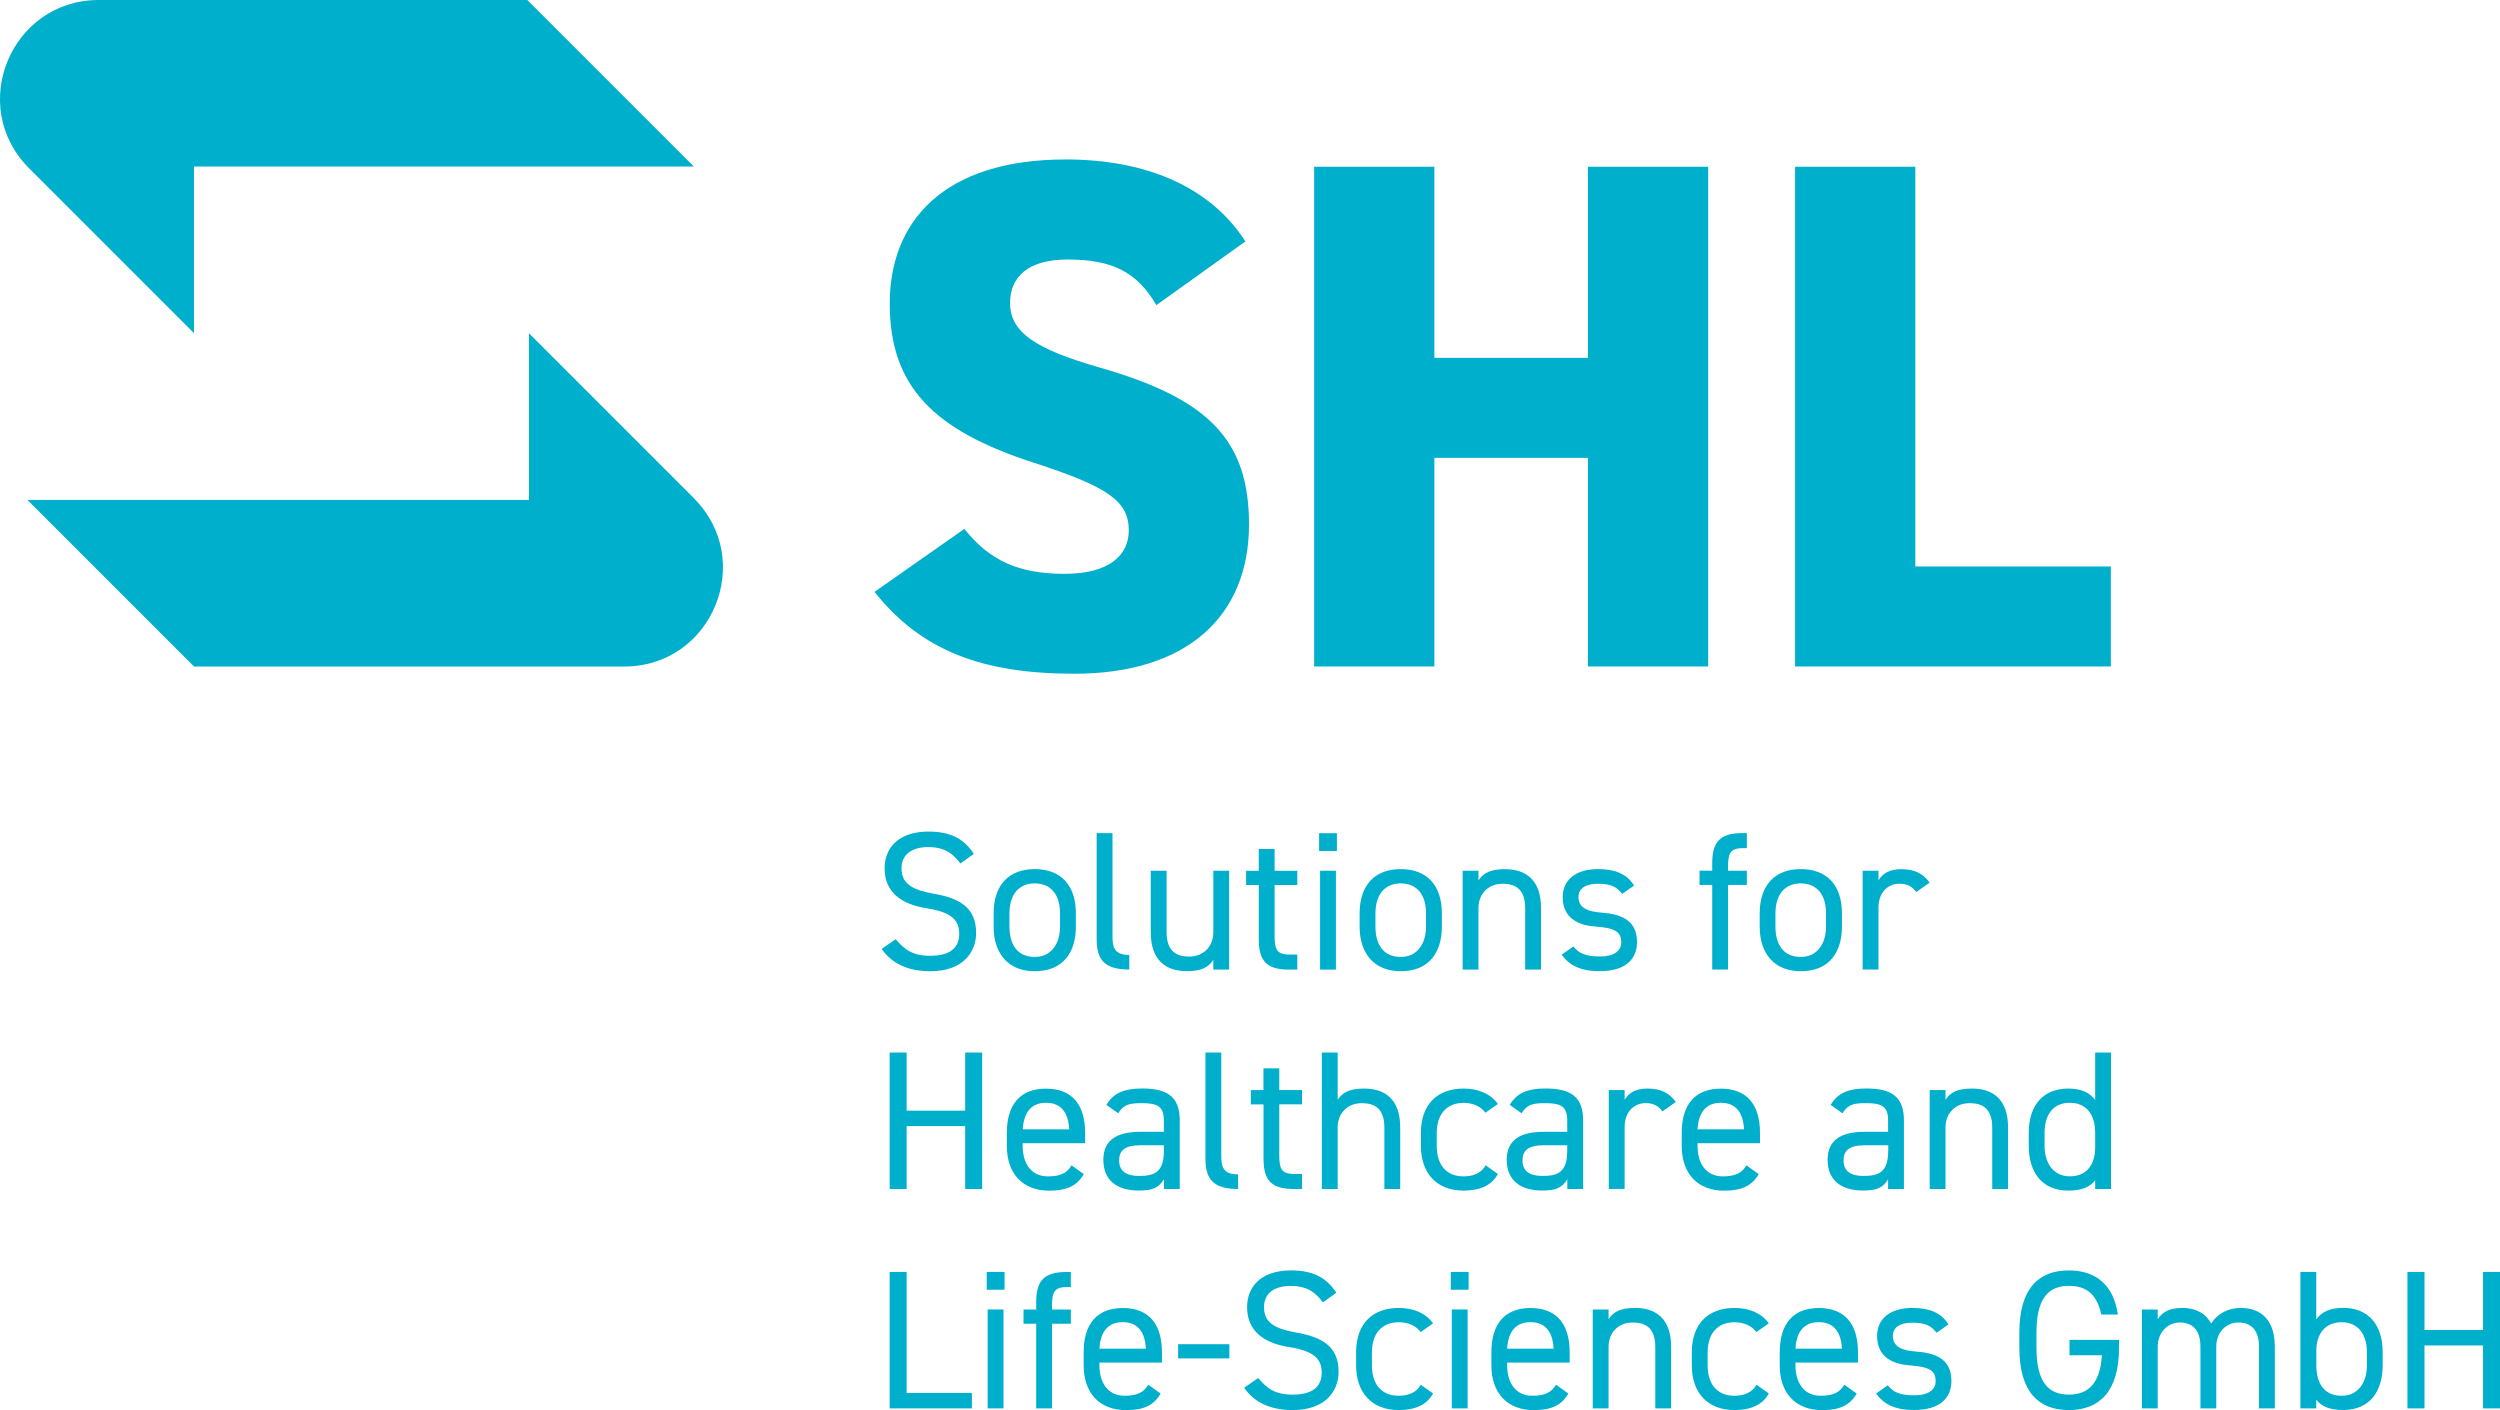
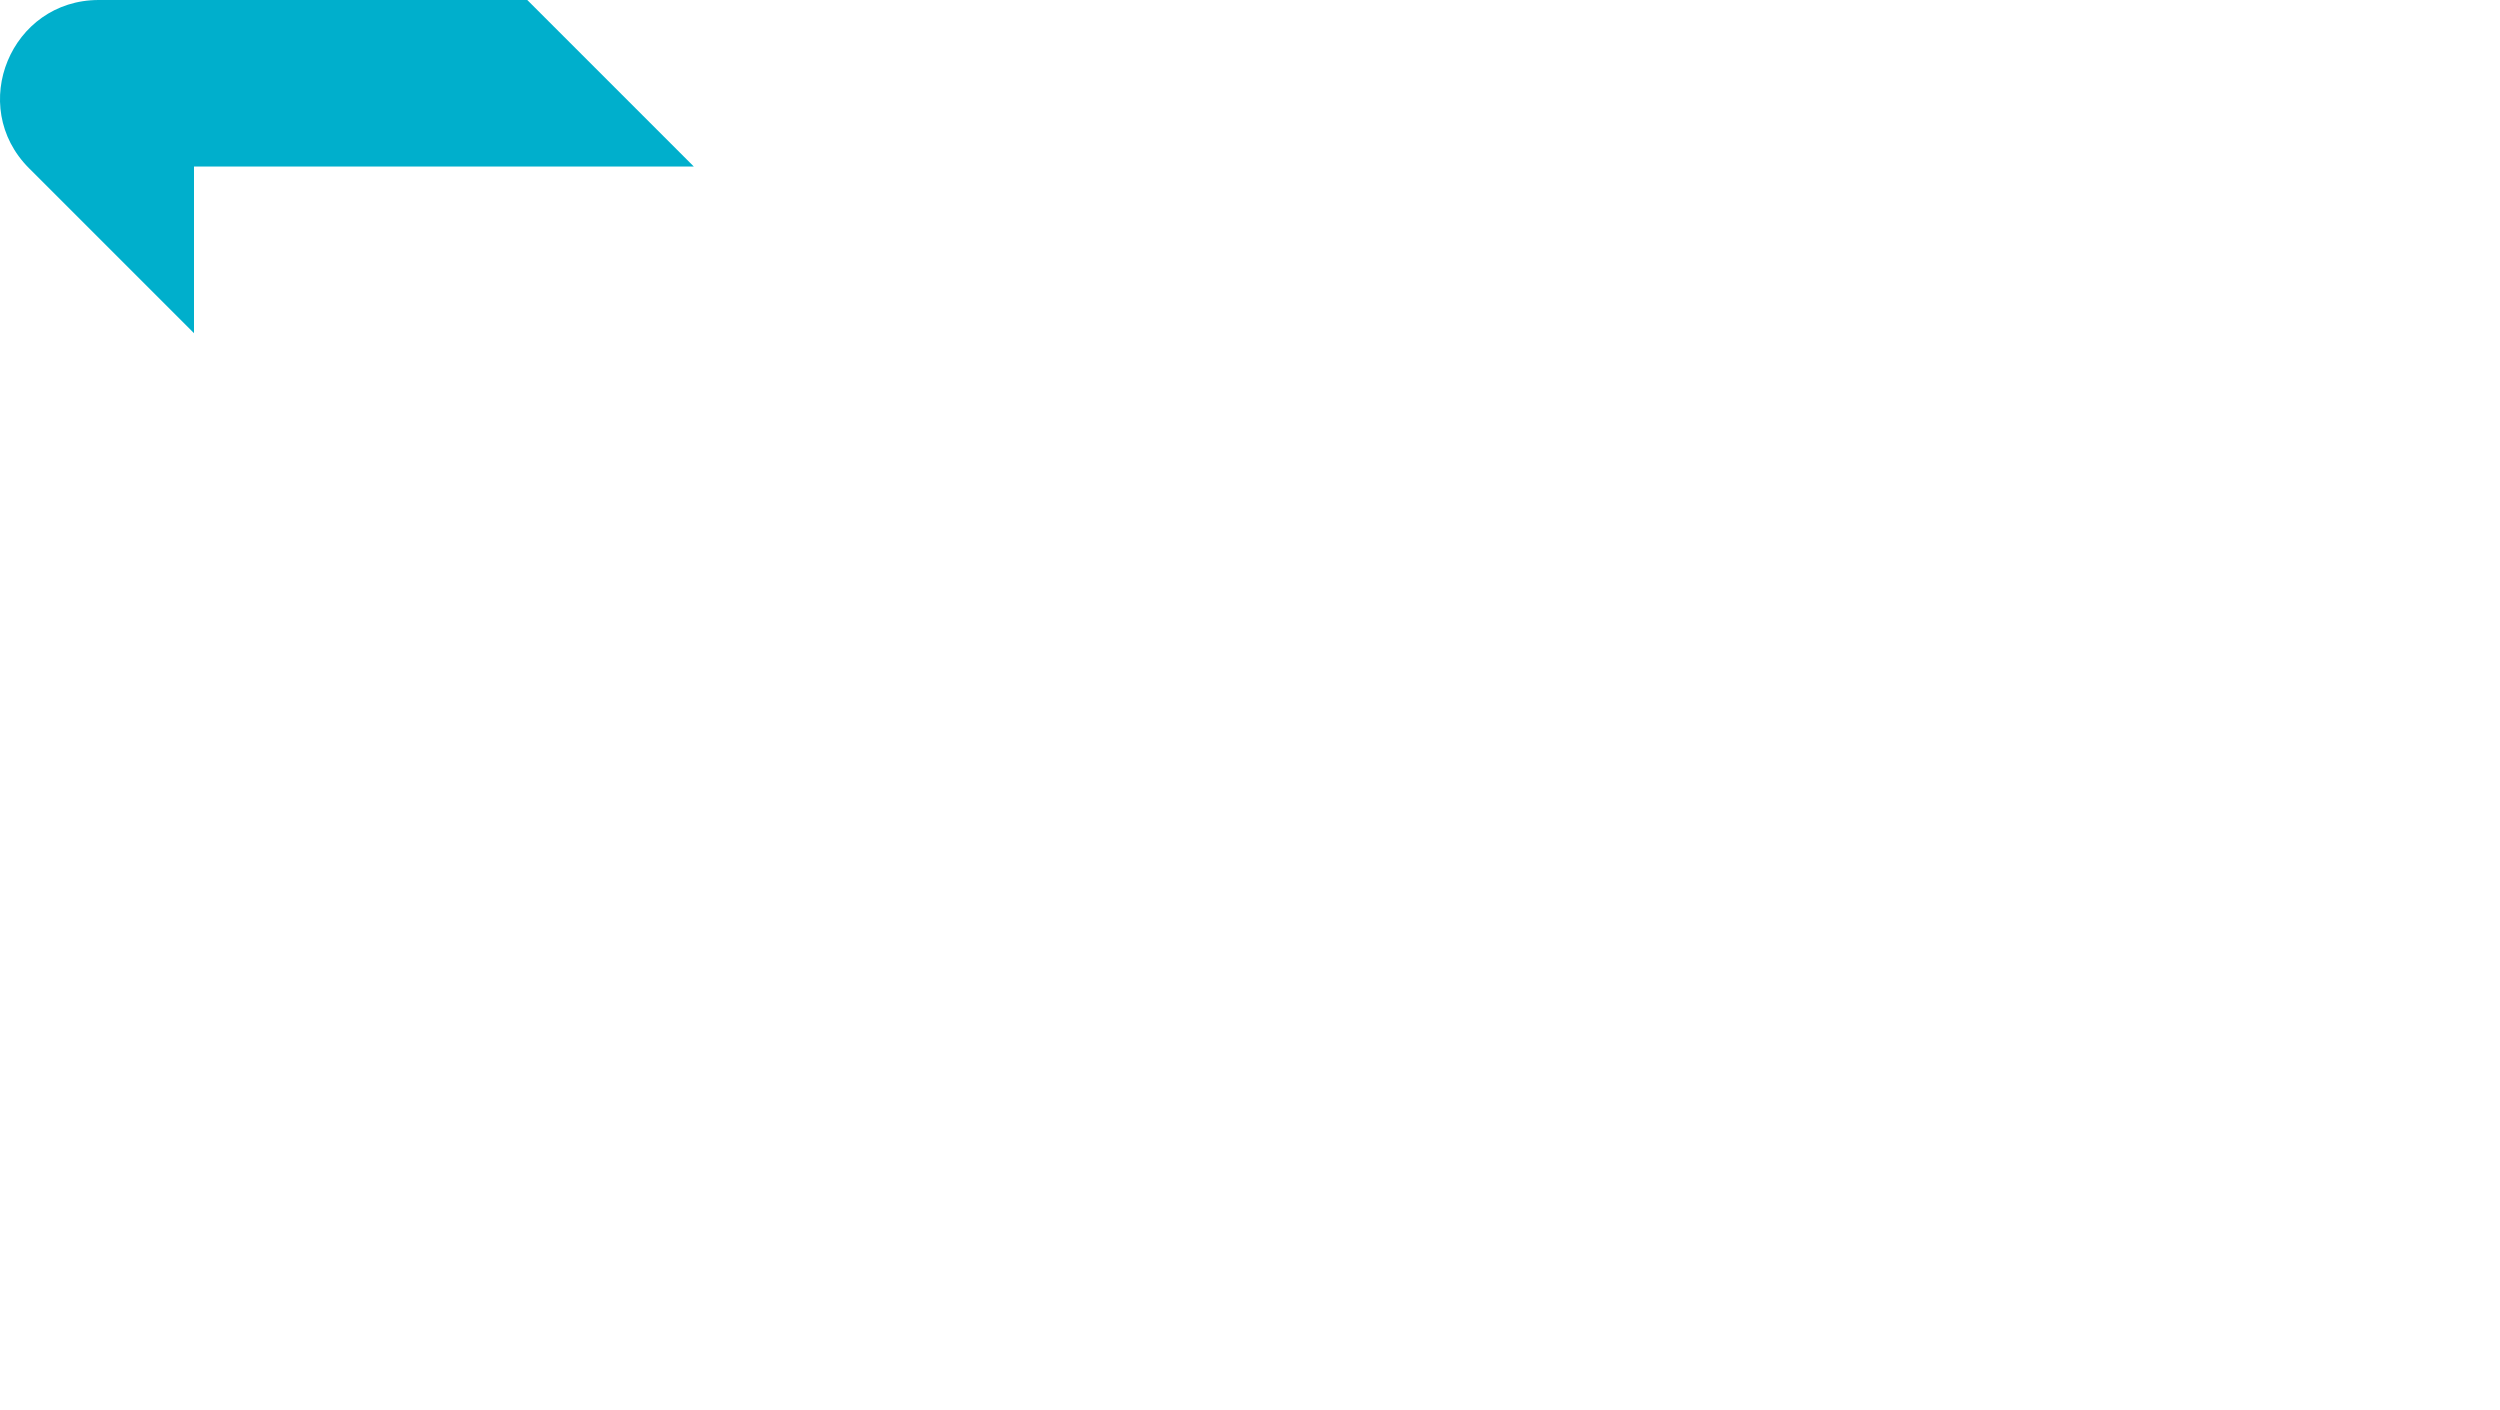
<svg xmlns="http://www.w3.org/2000/svg" id="Ebene_1" data-name="Ebene 1" viewBox="0 0 327.06 184.46">
  <path d="M3.8,22.01l21.58,21.58v-21.8h65.39L68.98,0H12.92C1.43,0-4.32,13.89,3.8,22.01" fill="#00afcc" />
-   <path d="M90.78,65.18l-21.58-21.58v21.8H3.59l21.8,21.8h56.27c11.49,0,17.24-13.89,9.12-22.01" fill="#00afcc" />
-   <path d="M317.18,166.4h-2.23v17.85h2.23v-8.23h7.66v8.23h2.23v-17.85h-2.23v7.6h-7.66v-7.6ZM306.34,182.6c-2.38,0-3.31-1.76-3.31-3.98v-1.89c0-2.33,1.24-3.75,3.31-3.75s3.31,1.47,3.31,3.93v1.71c0,2.2-1.11,3.98-3.31,3.98M303.02,166.4h-2.07v17.85h2.07v-1.14c.7.91,1.79,1.35,3.52,1.35,3.52,0,5.17-2.48,5.17-5.85v-1.71c0-3.7-1.97-5.8-5.17-5.8-1.71,0-2.82.54-3.52,1.5v-6.21ZM280.21,184.25h2.07v-8.07c0-1.78,1.22-3.16,2.9-3.16,1.53,0,2.69.83,2.69,3.18v8.05h2.07v-8.07c0-1.84,1.24-3.16,2.9-3.16,1.53,0,2.69.83,2.69,3.18v8.05h2.07v-8.07c0-3.36-1.68-5.07-4.45-5.07-1.58,0-3,.67-3.88,2.04-.73-1.35-2.04-2.04-3.78-2.04s-2.64.59-3.21,1.48v-1.27h-2.07v12.94ZM270.74,175.28v2.02h4.24c-.23,3.7-1.81,5.15-4.32,5.15-2.74,0-4.24-1.71-4.24-6.13v-1.97c0-4.42,1.5-6.13,4.24-6.13,2.28,0,3.67,1.09,4.24,3.75h2.17c-.57-3.93-2.95-5.77-6.42-5.77-3.96,0-6.47,2.38-6.47,8.15v1.97c0,5.77,2.51,8.15,6.47,8.15s6.57-2.38,6.57-8.15v-1.03h-6.49ZM254.91,173.26c-1.01-1.6-2.61-2.15-4.71-2.15-3.08,0-4.63,1.53-4.63,3.67,0,2.82,2.15,3.7,4.32,3.85,2.51.18,3.34.67,3.34,2.07,0,1.16-1.04,1.84-2.77,1.84-1.86,0-2.79-.39-3.49-1.32l-1.53,1.09c.98,1.35,2.35,2.15,4.99,2.15,3.34,0,4.86-1.55,4.86-3.8,0-2.97-2.22-3.67-4.66-3.85-1.71-.13-3-.57-3-2.04,0-1.14.98-1.73,2.51-1.73,1.79,0,2.51.41,3.21,1.32l1.55-1.09ZM237.94,172.97c1.97,0,2.92,1.29,3.03,3.47h-6.08c.13-2.15,1.06-3.47,3.05-3.47M241.28,181.15c-.54.96-1.4,1.45-3.08,1.45-2.25,0-3.31-1.76-3.31-3.98v-.36h8.18v-1.34c0-3.7-1.71-5.8-5.12-5.8s-5.12,2.12-5.12,5.8v1.71c0,3.6,2.07,5.85,5.54,5.85,2.25,0,3.62-.59,4.53-2.17l-1.6-1.14ZM229.79,181.15c-.54,1.03-1.65,1.45-2.87,1.45-2.48,0-3.52-1.76-3.52-3.98v-1.71c0-2.43,1.29-3.93,3.52-3.93,1.19,0,2.28.46,2.85,1.29l1.63-1.14c-.93-1.32-2.54-2.02-4.48-2.02-3.49,0-5.59,2.12-5.59,5.8v1.71c0,3.57,2.04,5.85,5.59,5.85,2.1,0,3.67-.67,4.48-2.17l-1.6-1.14ZM208.37,184.25h2.07v-8.07c0-1.78,1.21-3.16,3.16-3.16,1.53,0,2.95.57,2.95,3.18v8.05h2.07v-8.07c0-3.62-1.94-5.07-4.71-5.07-1.91,0-2.82.49-3.47,1.48v-1.27h-2.07v12.94ZM200.22,172.97c1.97,0,2.92,1.29,3.03,3.47h-6.08c.13-2.15,1.06-3.47,3.05-3.47M203.56,181.15c-.54.96-1.4,1.45-3.08,1.45-2.25,0-3.31-1.76-3.31-3.98v-.36h8.18v-1.34c0-3.7-1.71-5.8-5.12-5.8s-5.12,2.12-5.12,5.8v1.71c0,3.6,2.07,5.85,5.54,5.85,2.25,0,3.62-.59,4.53-2.17l-1.6-1.14ZM189.8,168.73h2.33v-2.33h-2.33v2.33ZM189.93,184.25h2.07v-12.94h-2.07v12.94ZM185.87,181.15c-.54,1.03-1.66,1.45-2.87,1.45-2.48,0-3.52-1.76-3.52-3.98v-1.71c0-2.43,1.29-3.93,3.52-3.93,1.19,0,2.28.46,2.85,1.29l1.63-1.14c-.93-1.32-2.54-2.02-4.48-2.02-3.49,0-5.59,2.12-5.59,5.8v1.71c0,3.57,2.04,5.85,5.59,5.85,2.1,0,3.67-.67,4.48-2.17l-1.6-1.14ZM174.82,169.12c-1.27-1.97-3.05-2.92-5.9-2.92-4.09,0-5.77,2.25-5.77,4.81,0,3.1,2.17,4.71,5.54,5.23,3.36.52,4.22,1.66,4.22,3.34,0,1.53-.85,2.87-3.78,2.87-2.33,0-3.36-.8-4.53-2.17l-1.84,1.27c1.34,1.94,3.47,2.92,6.36,2.92,4.45,0,6-2.66,6-4.99,0-3.31-2.1-4.55-5.54-5.15-2.61-.47-4.22-1.19-4.22-3.31,0-1.86,1.4-2.79,3.47-2.79,2.25,0,3.29.9,4.24,2.15l1.73-1.24ZM154.13,177.71h6.7v-1.86h-6.7v1.86ZM146.88,172.97c1.97,0,2.92,1.29,3.03,3.47h-6.08c.13-2.15,1.06-3.47,3.05-3.47M150.22,181.15c-.54.96-1.4,1.45-3.08,1.45-2.25,0-3.31-1.76-3.31-3.98v-.36h8.18v-1.34c0-3.7-1.71-5.8-5.12-5.8s-5.12,2.12-5.12,5.8v1.71c0,3.6,2.07,5.85,5.54,5.85,2.25,0,3.62-.59,4.53-2.17l-1.6-1.14ZM133.9,171.32v1.86h1.66v11.07h2.07v-11.07h2.46v-1.86h-2.46v-.41c0-1.78.21-2.53,1.94-2.53h.52v-1.97h-.6c-3.05,0-3.93,1.29-3.93,3.98v.93h-1.66ZM129.09,168.73h2.33v-2.33h-2.33v2.33ZM129.21,184.25h2.07v-12.94h-2.07v12.94ZM118.61,166.4h-2.22v17.85h10.76v-2.02h-8.54v-15.83Z" fill="#00afcc" />
-   <path d="M270.79,153.89c-2.2,0-3.31-1.78-3.31-3.98v-1.71c0-2.46,1.19-3.93,3.31-3.93s3.31,1.5,3.31,3.93v1.89c0,2.15-1.01,3.8-3.31,3.8M274.1,143.91c-.7-.96-1.81-1.5-3.52-1.5-3.21,0-5.17,2.1-5.17,5.79v1.71c0,3.36,1.65,5.85,5.17,5.85,1.71,0,2.82-.44,3.52-1.35v1.14h2.07v-17.85h-2.07v6.21ZM252.45,155.55h2.07v-8.07c0-1.78,1.22-3.16,3.16-3.16,1.53,0,2.95.57,2.95,3.18v8.05h2.07v-8.07c0-3.62-1.94-5.07-4.71-5.07-1.92,0-2.82.49-3.47,1.47v-1.27h-2.07v12.93ZM247.02,150.58c0,2.9-1.37,3.26-3.28,3.26-1.53,0-2.56-.57-2.56-2.02,0-1.29.72-1.99,2.77-1.99h3.08v.75ZM239.1,151.77c0,2.51,1.63,3.98,4.63,3.98,1.68,0,2.56-.28,3.28-1.47v1.27h2.07v-8.98c0-3.1-1.63-4.17-4.91-4.17-2.46,0-3.78.65-4.68,2.15l1.55,1.09c.72-1.19,1.55-1.32,3.1-1.32,2.02,0,2.87.41,2.87,2.25v1.5h-3.08c-2.85,0-4.84.91-4.84,3.7M225.13,144.27c1.97,0,2.92,1.29,3.03,3.47h-6.08c.13-2.15,1.06-3.47,3.05-3.47M228.47,152.45c-.54.96-1.4,1.45-3.08,1.45-2.25,0-3.31-1.76-3.31-3.98v-.36h8.17v-1.35c0-3.7-1.71-5.79-5.12-5.79s-5.12,2.12-5.12,5.79v1.71c0,3.6,2.07,5.85,5.54,5.85,2.25,0,3.62-.59,4.53-2.17l-1.6-1.14ZM219.24,144.17c-.83-1.16-1.94-1.76-3.7-1.76-1.58,0-2.46.57-3,1.47v-1.27h-2.07v12.93h2.07v-8.1c0-1.94,1.19-3.13,2.77-3.13.96,0,1.63.34,2.17,1.09l1.76-1.24ZM205.03,150.58c0,2.9-1.37,3.26-3.29,3.26-1.53,0-2.56-.57-2.56-2.02,0-1.29.72-1.99,2.77-1.99h3.08v.75ZM197.12,151.77c0,2.51,1.63,3.98,4.63,3.98,1.68,0,2.56-.28,3.29-1.47v1.27h2.07v-8.98c0-3.1-1.63-4.17-4.92-4.17-2.46,0-3.78.65-4.68,2.15l1.55,1.09c.72-1.19,1.55-1.32,3.1-1.32,2.02,0,2.87.41,2.87,2.25v1.5h-3.08c-2.85,0-4.84.91-4.84,3.7M194.35,152.45c-.54,1.03-1.66,1.45-2.87,1.45-2.48,0-3.52-1.76-3.52-3.98v-1.71c0-2.43,1.29-3.93,3.52-3.93,1.19,0,2.28.47,2.85,1.29l1.63-1.14c-.93-1.32-2.54-2.02-4.48-2.02-3.49,0-5.59,2.12-5.59,5.79v1.71c0,3.57,2.04,5.85,5.59,5.85,2.1,0,3.67-.67,4.48-2.17l-1.6-1.14ZM172.93,155.55h2.07v-8.07c0-1.78,1.22-3.16,3.16-3.16,1.53,0,2.95.57,2.95,3.18v8.05h2.07v-8.07c0-3.62-1.94-5.07-4.71-5.07-1.91,0-2.82.49-3.47,1.47v-6.18h-2.07v17.85ZM163.65,144.48h1.65v7.09c0,2.69.88,3.98,3.93,3.98h1.11v-1.97h-1.04c-1.73,0-1.94-.75-1.94-2.54v-6.57h2.98v-1.86h-2.98v-2.85h-2.07v2.85h-1.65v1.86ZM157.7,151.57c0,2.69,1.01,3.98,4.27,3.98v-1.91c-2.12,0-2.2-1.19-2.2-2.59v-13.35h-2.07v13.87ZM152.26,150.58c0,2.9-1.37,3.26-3.29,3.26-1.53,0-2.56-.57-2.56-2.02,0-1.29.72-1.99,2.77-1.99h3.08v.75ZM144.35,151.77c0,2.51,1.63,3.98,4.63,3.98,1.68,0,2.56-.28,3.29-1.47v1.27h2.07v-8.98c0-3.1-1.63-4.17-4.92-4.17-2.46,0-3.78.65-4.68,2.15l1.55,1.09c.73-1.19,1.55-1.32,3.1-1.32,2.02,0,2.87.41,2.87,2.25v1.5h-3.08c-2.85,0-4.84.91-4.84,3.7M136.85,144.27c1.97,0,2.92,1.29,3.03,3.47h-6.08c.13-2.15,1.06-3.47,3.05-3.47M140.18,152.45c-.54.96-1.4,1.45-3.08,1.45-2.25,0-3.31-1.76-3.31-3.98v-.36h8.17v-1.35c0-3.7-1.71-5.79-5.12-5.79s-5.12,2.12-5.12,5.79v1.71c0,3.6,2.07,5.85,5.54,5.85,2.25,0,3.62-.59,4.53-2.17l-1.6-1.14ZM118.61,137.7h-2.22v17.85h2.22v-8.23h7.66v8.23h2.22v-17.85h-2.22v7.6h-7.66v-7.6Z" fill="#00afcc" />
-   <path d="M252.45,115.47c-.83-1.16-1.94-1.76-3.7-1.76-1.58,0-2.46.57-3,1.47v-1.27h-2.07v12.93h2.07v-8.1c0-1.94,1.19-3.13,2.77-3.13.96,0,1.63.34,2.17,1.09l1.76-1.24ZM235.58,125.19c-2.38,0-3.31-1.76-3.31-3.98v-1.71c0-2.43,1.19-3.93,3.31-3.93s3.31,1.48,3.31,3.93v1.71c0,2.2-1.11,3.98-3.31,3.98M240.97,119.5c0-3.7-1.97-5.8-5.38-5.8s-5.38,2.12-5.38,5.8v1.71c0,3.57,1.94,5.85,5.38,5.85,3.72,0,5.38-2.48,5.38-5.85v-1.71ZM222.34,113.91v1.86h1.66v11.07h2.07v-11.07h2.46v-1.86h-2.46v-.41c0-1.79.21-2.54,1.94-2.54h.52v-1.97h-.6c-3.05,0-3.93,1.29-3.93,3.98v.93h-1.66ZM213.78,115.85c-1.01-1.6-2.61-2.15-4.71-2.15-3.08,0-4.63,1.53-4.63,3.67,0,2.82,2.15,3.7,4.32,3.85,2.51.18,3.34.67,3.34,2.07,0,1.16-1.04,1.84-2.77,1.84-1.86,0-2.79-.39-3.49-1.32l-1.53,1.09c.98,1.35,2.35,2.15,4.99,2.15,3.34,0,4.86-1.55,4.86-3.8,0-2.98-2.23-3.67-4.66-3.86-1.71-.13-3-.57-3-2.04,0-1.14.98-1.73,2.51-1.73,1.79,0,2.51.41,3.21,1.32l1.55-1.09ZM191.35,126.85h2.07v-8.07c0-1.78,1.21-3.16,3.16-3.16,1.53,0,2.95.57,2.95,3.18v8.05h2.07v-8.07c0-3.62-1.94-5.07-4.71-5.07-1.91,0-2.82.49-3.47,1.47v-1.27h-2.07v12.93ZM183.25,125.19c-2.38,0-3.31-1.76-3.31-3.98v-1.71c0-2.43,1.19-3.93,3.31-3.93s3.31,1.48,3.31,3.93v1.71c0,2.2-1.11,3.98-3.31,3.98M188.63,119.5c0-3.7-1.97-5.8-5.38-5.8s-5.38,2.12-5.38,5.8v1.71c0,3.57,1.94,5.85,5.38,5.85,3.73,0,5.38-2.48,5.38-5.85v-1.71ZM172.57,111.33h2.33v-2.33h-2.33v2.33ZM172.7,126.85h2.07v-12.94h-2.07v12.94ZM163.02,115.78h1.66v7.09c0,2.69.88,3.98,3.93,3.98h1.11v-1.97h-1.03c-1.73,0-1.94-.75-1.94-2.53v-6.57h2.97v-1.86h-2.97v-2.85h-2.07v2.85h-1.66v1.86ZM160.8,113.91h-2.07v8.07c0,1.78-1.22,3.16-3.16,3.16-1.53,0-2.95-.57-2.95-3.18v-8.05h-2.07v8.07c0,3.62,1.94,5.07,4.71,5.07,1.91,0,2.82-.49,3.47-1.47v1.27h2.07v-12.93ZM143.47,122.86c0,2.69,1.01,3.98,4.27,3.98v-1.91c-2.12,0-2.2-1.19-2.2-2.59v-13.35h-2.07v13.87ZM135.37,125.19c-2.38,0-3.31-1.76-3.31-3.98v-1.71c0-2.43,1.19-3.93,3.31-3.93s3.31,1.48,3.31,3.93v1.71c0,2.2-1.11,3.98-3.31,3.98M140.75,119.5c0-3.7-1.97-5.8-5.38-5.8s-5.38,2.12-5.38,5.8v1.71c0,3.57,1.94,5.85,5.38,5.85,3.73,0,5.38-2.48,5.38-5.85v-1.71ZM127.4,111.71c-1.27-1.97-3.05-2.92-5.9-2.92-4.09,0-5.77,2.25-5.77,4.81,0,3.11,2.17,4.71,5.54,5.23,3.36.52,4.22,1.66,4.22,3.34,0,1.53-.85,2.87-3.78,2.87-2.33,0-3.36-.8-4.53-2.17l-1.84,1.27c1.35,1.94,3.47,2.92,6.36,2.92,4.45,0,6-2.66,6-4.99,0-3.31-2.1-4.55-5.54-5.15-2.61-.47-4.22-1.19-4.22-3.31,0-1.86,1.4-2.79,3.47-2.79,2.25,0,3.29.9,4.24,2.15l1.73-1.24Z" fill="#00afcc" />
-   <path d="M250.57,21.81h-15.73v65.38h41.31v-13.08h-25.58V21.81ZM187.65,21.81h-15.73v65.38h15.73v-27.29h20.09v27.29h15.73V21.81h-15.73v25.01h-20.09v-25.01ZM162.92,31.57c-4.64-7.2-13.08-10.71-23.5-10.71-15.92,0-23.02,8.05-23.02,18.86s5.68,16.58,18.95,20.85c9.66,3.13,12.32,5.02,12.32,8.81,0,3.13-2.37,5.69-8.43,5.69s-9.85-1.8-13.08-5.88l-11.75,8.24c6.16,7.77,14.21,10.71,26.15,10.71,14.88,0,22.84-7.67,22.84-19.52,0-11.18-5.4-16.49-19.61-20.56-8.24-2.37-11.65-4.55-11.65-8.43,0-3.32,2.27-5.68,7.49-5.68,5.87,0,9.1,1.61,11.65,5.97l11.65-8.34Z" fill="#00afcc" />
</svg>